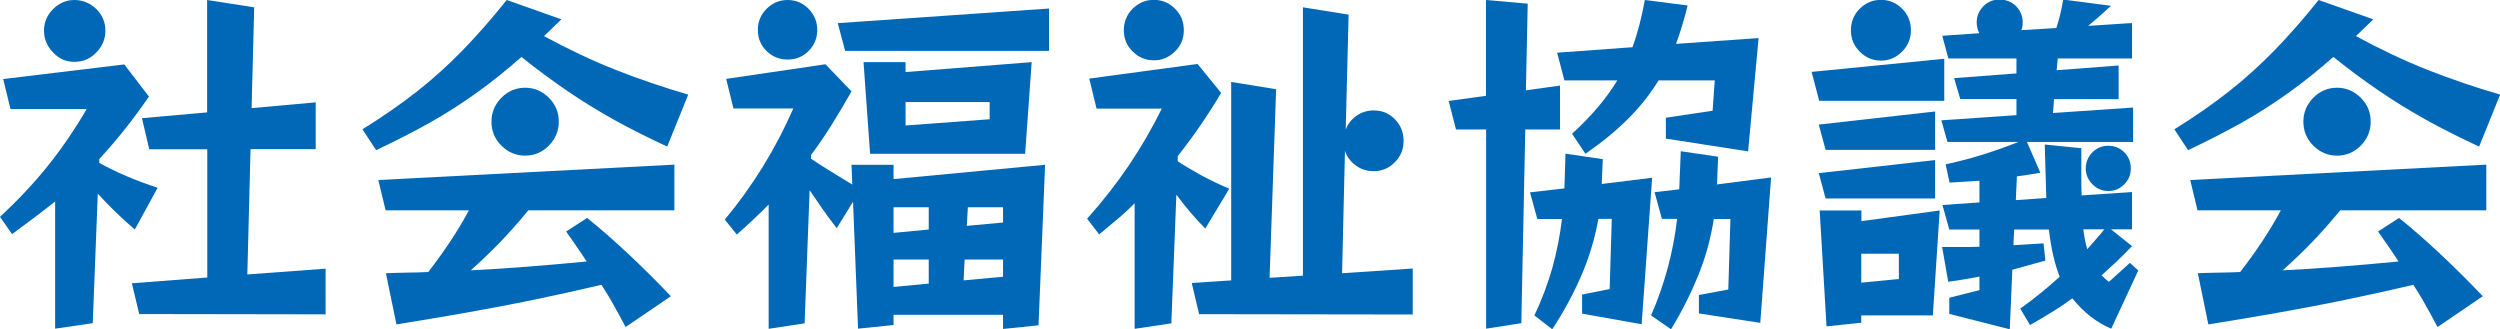
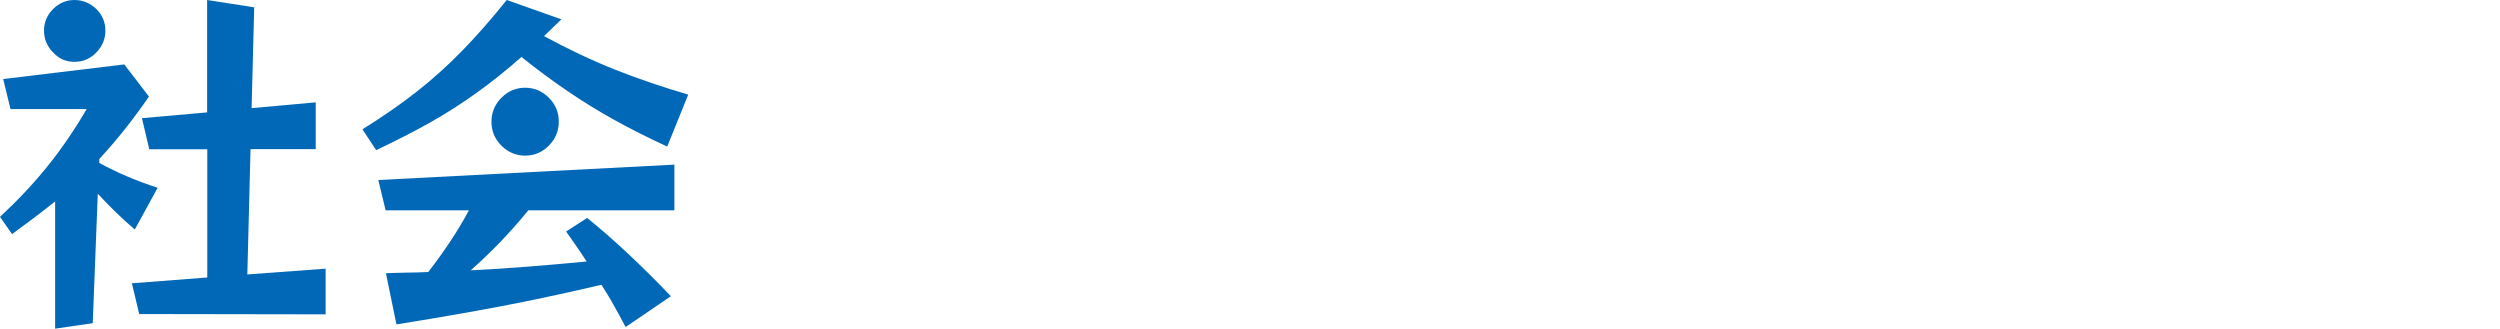
<svg xmlns="http://www.w3.org/2000/svg" id="_レイヤー_2" data-name="レイヤー_2" viewBox="0 0 164.15 21.62">
  <defs>
    <style>
      .cls-1 {
        fill: #0068b7;
      }
    </style>
  </defs>
  <g id="_デザイン" data-name="デザイン">
    <g>
      <path class="cls-1" d="M3.62,21.58v-8.35c-.44.35-.9.7-1.37,1.06-.47.35-.96.71-1.46,1.08l-.79-1.13c1.17-1.09,2.22-2.2,3.14-3.35.92-1.14,1.77-2.39,2.55-3.73H.69l-.48-1.97,7.95-.96,1.62,2.11c-1.03,1.5-2.12,2.87-3.26,4.1v.26c1.17.64,2.45,1.18,3.83,1.63l-1.5,2.74c-.43-.37-.85-.75-1.26-1.15s-.8-.8-1.17-1.2l-.33,8.5-2.47.36ZM6.92,2.02c0,.54-.2,1.02-.6,1.43s-.87.61-1.43.61-1.01-.2-1.4-.61c-.4-.41-.6-.88-.6-1.43s.2-1.04.6-1.43c.4-.39.86-.59,1.4-.59s1.03.2,1.43.59c.4.39.6.87.6,1.43ZM9.14,20.62l-.48-2.02,4.95-.38v-8.42h-3.81l-.48-2.04,4.28-.38V0l3.09.48-.17,6.62,4.21-.38v3.07h-4.28l-.21,8.23,5.14-.38v3l-12.25-.02Z" />
      <path class="cls-1" d="M43.8,9.62c-1.25-.58-2.41-1.16-3.47-1.75-1.06-.59-2.09-1.22-3.08-1.9-.99-.67-2-1.42-3.01-2.23-.98.86-1.96,1.65-2.94,2.35-.98.7-2,1.36-3.07,1.96-1.07.6-2.25,1.2-3.53,1.81l-.9-1.37c1.32-.82,2.5-1.64,3.56-2.47,1.06-.83,2.06-1.74,3.01-2.71.95-.98,1.92-2.08,2.9-3.31l3.59,1.27-1.14,1.1c1.62.88,3.19,1.62,4.71,2.22,1.52.6,3.11,1.14,4.76,1.62l-1.38,3.41ZM41.07,21.46c-.27-.51-.53-1-.79-1.45-.25-.46-.52-.89-.79-1.31-1.57.37-3.08.7-4.53,1-1.45.3-2.9.57-4.35.83-1.45.26-2.98.51-4.58.77l-.69-3.36c.46-.02.92-.03,1.39-.04.47,0,.93-.02,1.39-.04.51-.66.99-1.32,1.44-2,.45-.68.86-1.36,1.23-2.05h-5.47l-.48-1.99,19.44-1.01v3h-9.59c-.59.72-1.2,1.41-1.84,2.08-.64.66-1.29,1.28-1.94,1.86,1.22-.06,2.46-.14,3.72-.24,1.26-.1,2.56-.21,3.89-.34-.21-.32-.42-.64-.65-.97-.23-.33-.46-.66-.7-1l1.38-.89c.86.69,1.75,1.47,2.68,2.34.93.87,1.87,1.8,2.82,2.8l-2.97,2.02ZM36.69,7.99c0,.61-.22,1.13-.65,1.57-.44.44-.96.66-1.56.66s-1.12-.22-1.56-.66c-.44-.44-.65-.96-.65-1.57s.22-1.13.65-1.57c.44-.44.96-.66,1.56-.66s1.12.22,1.56.66c.44.44.65.96.65,1.57Z" />
-       <path class="cls-1" d="M65.86,21.58v-.91h-7.19v.67l-2.33.24-.33-8.33-1.07,1.73c-.33-.42-.65-.84-.95-1.28-.3-.44-.58-.84-.83-1.21l-.33,8.74-2.36.36v-8.16c-.63.64-1.33,1.3-2.09,1.97l-.79-.98c1.86-2.24,3.35-4.67,4.5-7.3h-3.93l-.48-1.94,6.52-.96,1.71,1.78c-.44.78-.88,1.52-1.32,2.22-.44.7-.88,1.35-1.34,1.96v.24c.3.21.71.47,1.21.78s1.01.62,1.5.92l-.05-1.3h2.76v.94l9.95-.94-.43,10.54-2.33.24ZM53.66,1.97c0,.54-.19,1-.57,1.38-.38.38-.84.56-1.38.56s-1-.19-1.38-.56c-.38-.38-.57-.84-.57-1.38s.19-1.01.57-1.39c.38-.38.84-.58,1.38-.58s1,.19,1.38.58c.38.38.57.85.57,1.39ZM55.49,3.34l-.48-1.82,13.87-.96v2.78h-13.4ZM57.13,10.1l-.43-6.02h2.76v.65l8.28-.65-.43,6.02h-10.18ZM60.98,13.61h-2.31v1.68l2.31-.22v-1.46ZM60.98,17.04h-2.31v1.8l2.31-.22v-1.58ZM64.98,6.7h-5.52v1.54l5.52-.41v-1.13ZM65.86,17.04h-2.52l-.07,1.37,2.59-.24v-1.13ZM65.86,13.61h-2.31l-.07,1.22,2.38-.22v-1.01Z" />
-       <path class="cls-1" d="M74.5,21.58v-8.23c-.35.35-.72.7-1.12,1.03-.4.34-.8.67-1.21,1.01l-.79-1.03c1.02-1.14,1.92-2.29,2.72-3.47.8-1.18,1.53-2.43,2.18-3.76h-4.28l-.48-1.97,7.11-.96,1.55,1.9c-.9,1.52-1.86,2.9-2.85,4.15v.34c.49.32,1.02.63,1.58.94.56.3,1.16.59,1.8.86l-1.57,2.62c-.35-.35-.68-.72-1-1.09-.32-.38-.62-.76-.9-1.14l-.33,8.45-2.4.36ZM77.73,1.99c0,.54-.19,1.01-.58,1.39s-.85.58-1.39.58-1-.19-1.39-.58c-.39-.38-.58-.85-.58-1.39s.19-1.03.58-1.42c.39-.38.85-.58,1.39-.58s1,.19,1.39.58c.39.38.58.86.58,1.42ZM78.73,20.62l-.48-2.04,2.59-.17V5.38l2.95.48-.43,12.38,2.19-.14V.48l3,.48-.19,7.54c.14-.37.38-.67.71-.9.33-.23.71-.35,1.12-.35.56,0,1.02.19,1.4.58s.57.86.57,1.42-.19,1.01-.57,1.4c-.38.39-.85.59-1.4.59-.44,0-.84-.13-1.18-.38-.34-.26-.58-.58-.7-.96l-.19,8.04,4.64-.31v3.02l-14.04-.02Z" />
-       <path class="cls-1" d="M97.58,21.58v-13.08h-1.98l-.48-1.87,2.45-.34V0l2.74.24-.12,5.69,2.24-.31v2.88h-2.28l-.26,12.72-2.31.36ZM103.88,20.59v-1.25l1.81-.36.14-4.61h-.88c-.24,1.34-.63,2.62-1.17,3.84-.54,1.22-1.16,2.35-1.86,3.41l-1.17-.91c.49-1.04.88-2.08,1.18-3.13.29-1.05.5-2.12.63-3.2h-1.62l-.48-1.75,2.26-.26.07-2.28,2.45.36-.07,1.63,3.31-.41-.69,9.62-3.93-.7ZM109.38,9.1v-1.37l3.07-.46.14-1.99h-3.69c-.54.88-1.19,1.71-1.96,2.48-.77.78-1.72,1.56-2.84,2.34l-.88-1.32c1.27-1.15,2.26-2.32,2.97-3.5h-3.47l-.48-1.82,4.95-.36c.33-.91.6-1.94.81-3.1l2.81.36c-.11.45-.23.88-.36,1.31-.13.42-.26.83-.4,1.21l5.42-.38-.69,7.44-5.4-.84ZM111.55,20.59v-1.22l1.93-.36.14-4.63h-1.09c-.21,1.31-.55,2.56-1.04,3.74-.48,1.18-1.07,2.35-1.77,3.5l-1.31-.91c.89-2.05,1.46-4.16,1.71-6.34h-1l-.48-1.75,1.62-.19.1-2.5,2.45.36-.07,1.82,3.55-.46-.71,9.55-4.02-.62Z" />
-       <path class="cls-1" d="M119.45,6.62l-.5-1.9,8.71-.86v2.76h-8.21ZM119.87,9.84l-.45-1.66,7.64-.86v2.52h-7.19ZM119.87,13.03l-.45-1.66,7.64-.86v2.52h-7.19ZM122.21,20.71v.48l-2.28.24-.45-7.61h2.74v.7l5.14-.7-.45,6.89h-4.69ZM125.47,1.99c0,.54-.19,1.01-.58,1.4-.39.39-.85.59-1.39.59s-1-.2-1.39-.59c-.39-.39-.58-.86-.58-1.4s.19-1.03.58-1.42c.39-.38.85-.58,1.39-.58s1,.19,1.39.58c.39.38.58.86.58,1.42ZM124.68,16.66h-2.47v1.9l2.47-.24v-1.66ZM138.62,21.58c-.95-.4-1.8-1.06-2.55-1.99-.41.3-.85.6-1.32.89-.47.29-.96.58-1.46.86l-.64-1.08c.46-.32.9-.66,1.33-1.01.43-.35.85-.71,1.26-1.08-.33-.83-.57-1.86-.71-3.1h-2.28l-.05,1.03,1.98-.12.12,1.13-2.17.6-.17,3.91-3.97-1.01v-1.06l1.98-.5v-.89c-.32.06-.65.12-.99.18-.34.06-.69.11-1.06.16l-.4-2.28h1.25c.4,0,.8,0,1.2-.02v-1.13h-1.98l-.45-1.61,2.43-.17v-1.42c-.32.02-.64.04-.98.06-.33.02-.66.04-.98.06l-.26-1.2c.84-.18,1.65-.39,2.44-.64.79-.25,1.57-.52,2.34-.83h-4.66l-.4-1.42,4.93-.34v-1.06h-3.69l-.4-1.37,4.09-.31v-.98h-4.47l-.4-1.49,2.43-.17c-.11-.22-.17-.46-.17-.7,0-.42.15-.77.44-1.07.29-.3.65-.44,1.06-.44s.79.14,1.08.43c.29.29.44.65.44,1.08,0,.21-.03.38-.1.5l2.31-.14c.17-.51.33-1.14.45-1.87l3.14.41c-.57.53-1.07.97-1.5,1.32l2.88-.19v2.33h-4.88l-.07.77,4.07-.31v2.21h-4.24l-.07.91,5.26-.36v2.26h-6.97l.88,2.02c-.25.05-.51.09-.77.13-.26.04-.52.08-.77.11l-.07,1.56,2-.14c-.02-.56-.03-1.13-.05-1.72-.02-.58-.03-1.18-.05-1.79l2.4.24v1.62c0,.52,0,1.01.02,1.48l3.31-.22v2.45h-1.38l1.38,1.1c-.33.35-.67.68-1,1-.33.31-.67.62-1,.92.08.08.16.16.25.24.09.08.16.14.23.19l1.38-1.25.55.5-1.76,3.79ZM136.79,15.07c.03.24.07.47.11.68.04.22.09.42.15.61.19-.22.38-.44.57-.65.19-.21.37-.42.55-.65h-1.38ZM139.91,11.06c0,.4-.14.75-.43,1.04-.29.3-.63.44-1.05.44s-.74-.15-1.04-.44c-.29-.3-.44-.64-.44-1.04s.15-.77.44-1.06c.29-.29.64-.43,1.04-.43s.76.14,1.05.43.43.64.43,1.06Z" />
-       <path class="cls-1" d="M162.77,9.62c-1.25-.58-2.41-1.16-3.47-1.75-1.06-.59-2.09-1.22-3.08-1.9-.99-.67-2-1.42-3.01-2.23-.98.86-1.96,1.65-2.94,2.35-.98.7-2,1.36-3.07,1.96-1.07.6-2.25,1.2-3.53,1.81l-.9-1.37c1.32-.82,2.5-1.64,3.56-2.47,1.06-.83,2.06-1.74,3.01-2.71.95-.98,1.92-2.08,2.9-3.31l3.59,1.27-1.14,1.1c1.62.88,3.19,1.62,4.71,2.22,1.52.6,3.11,1.14,4.76,1.62l-1.38,3.41ZM160.04,21.46c-.27-.51-.53-1-.79-1.45-.25-.46-.52-.89-.79-1.31-1.57.37-3.08.7-4.53,1-1.45.3-2.9.57-4.35.83-1.45.26-2.98.51-4.58.77l-.69-3.36c.46-.02.92-.03,1.39-.04.47,0,.93-.02,1.39-.04.51-.66.99-1.32,1.44-2,.45-.68.86-1.36,1.23-2.05h-5.47l-.48-1.99,19.44-1.01v3h-9.59c-.59.72-1.2,1.41-1.84,2.08-.64.66-1.29,1.28-1.94,1.86,1.22-.06,2.46-.14,3.72-.24,1.26-.1,2.56-.21,3.89-.34-.21-.32-.42-.64-.65-.97-.23-.33-.46-.66-.7-1l1.38-.89c.86.69,1.75,1.47,2.68,2.34.93.87,1.87,1.8,2.82,2.8l-2.97,2.02ZM155.66,7.99c0,.61-.22,1.13-.65,1.57-.44.44-.96.66-1.56.66s-1.12-.22-1.56-.66c-.44-.44-.65-.96-.65-1.57s.22-1.13.65-1.57c.44-.44.96-.66,1.56-.66s1.12.22,1.56.66c.44.44.65.96.65,1.57Z" />
    </g>
  </g>
</svg>